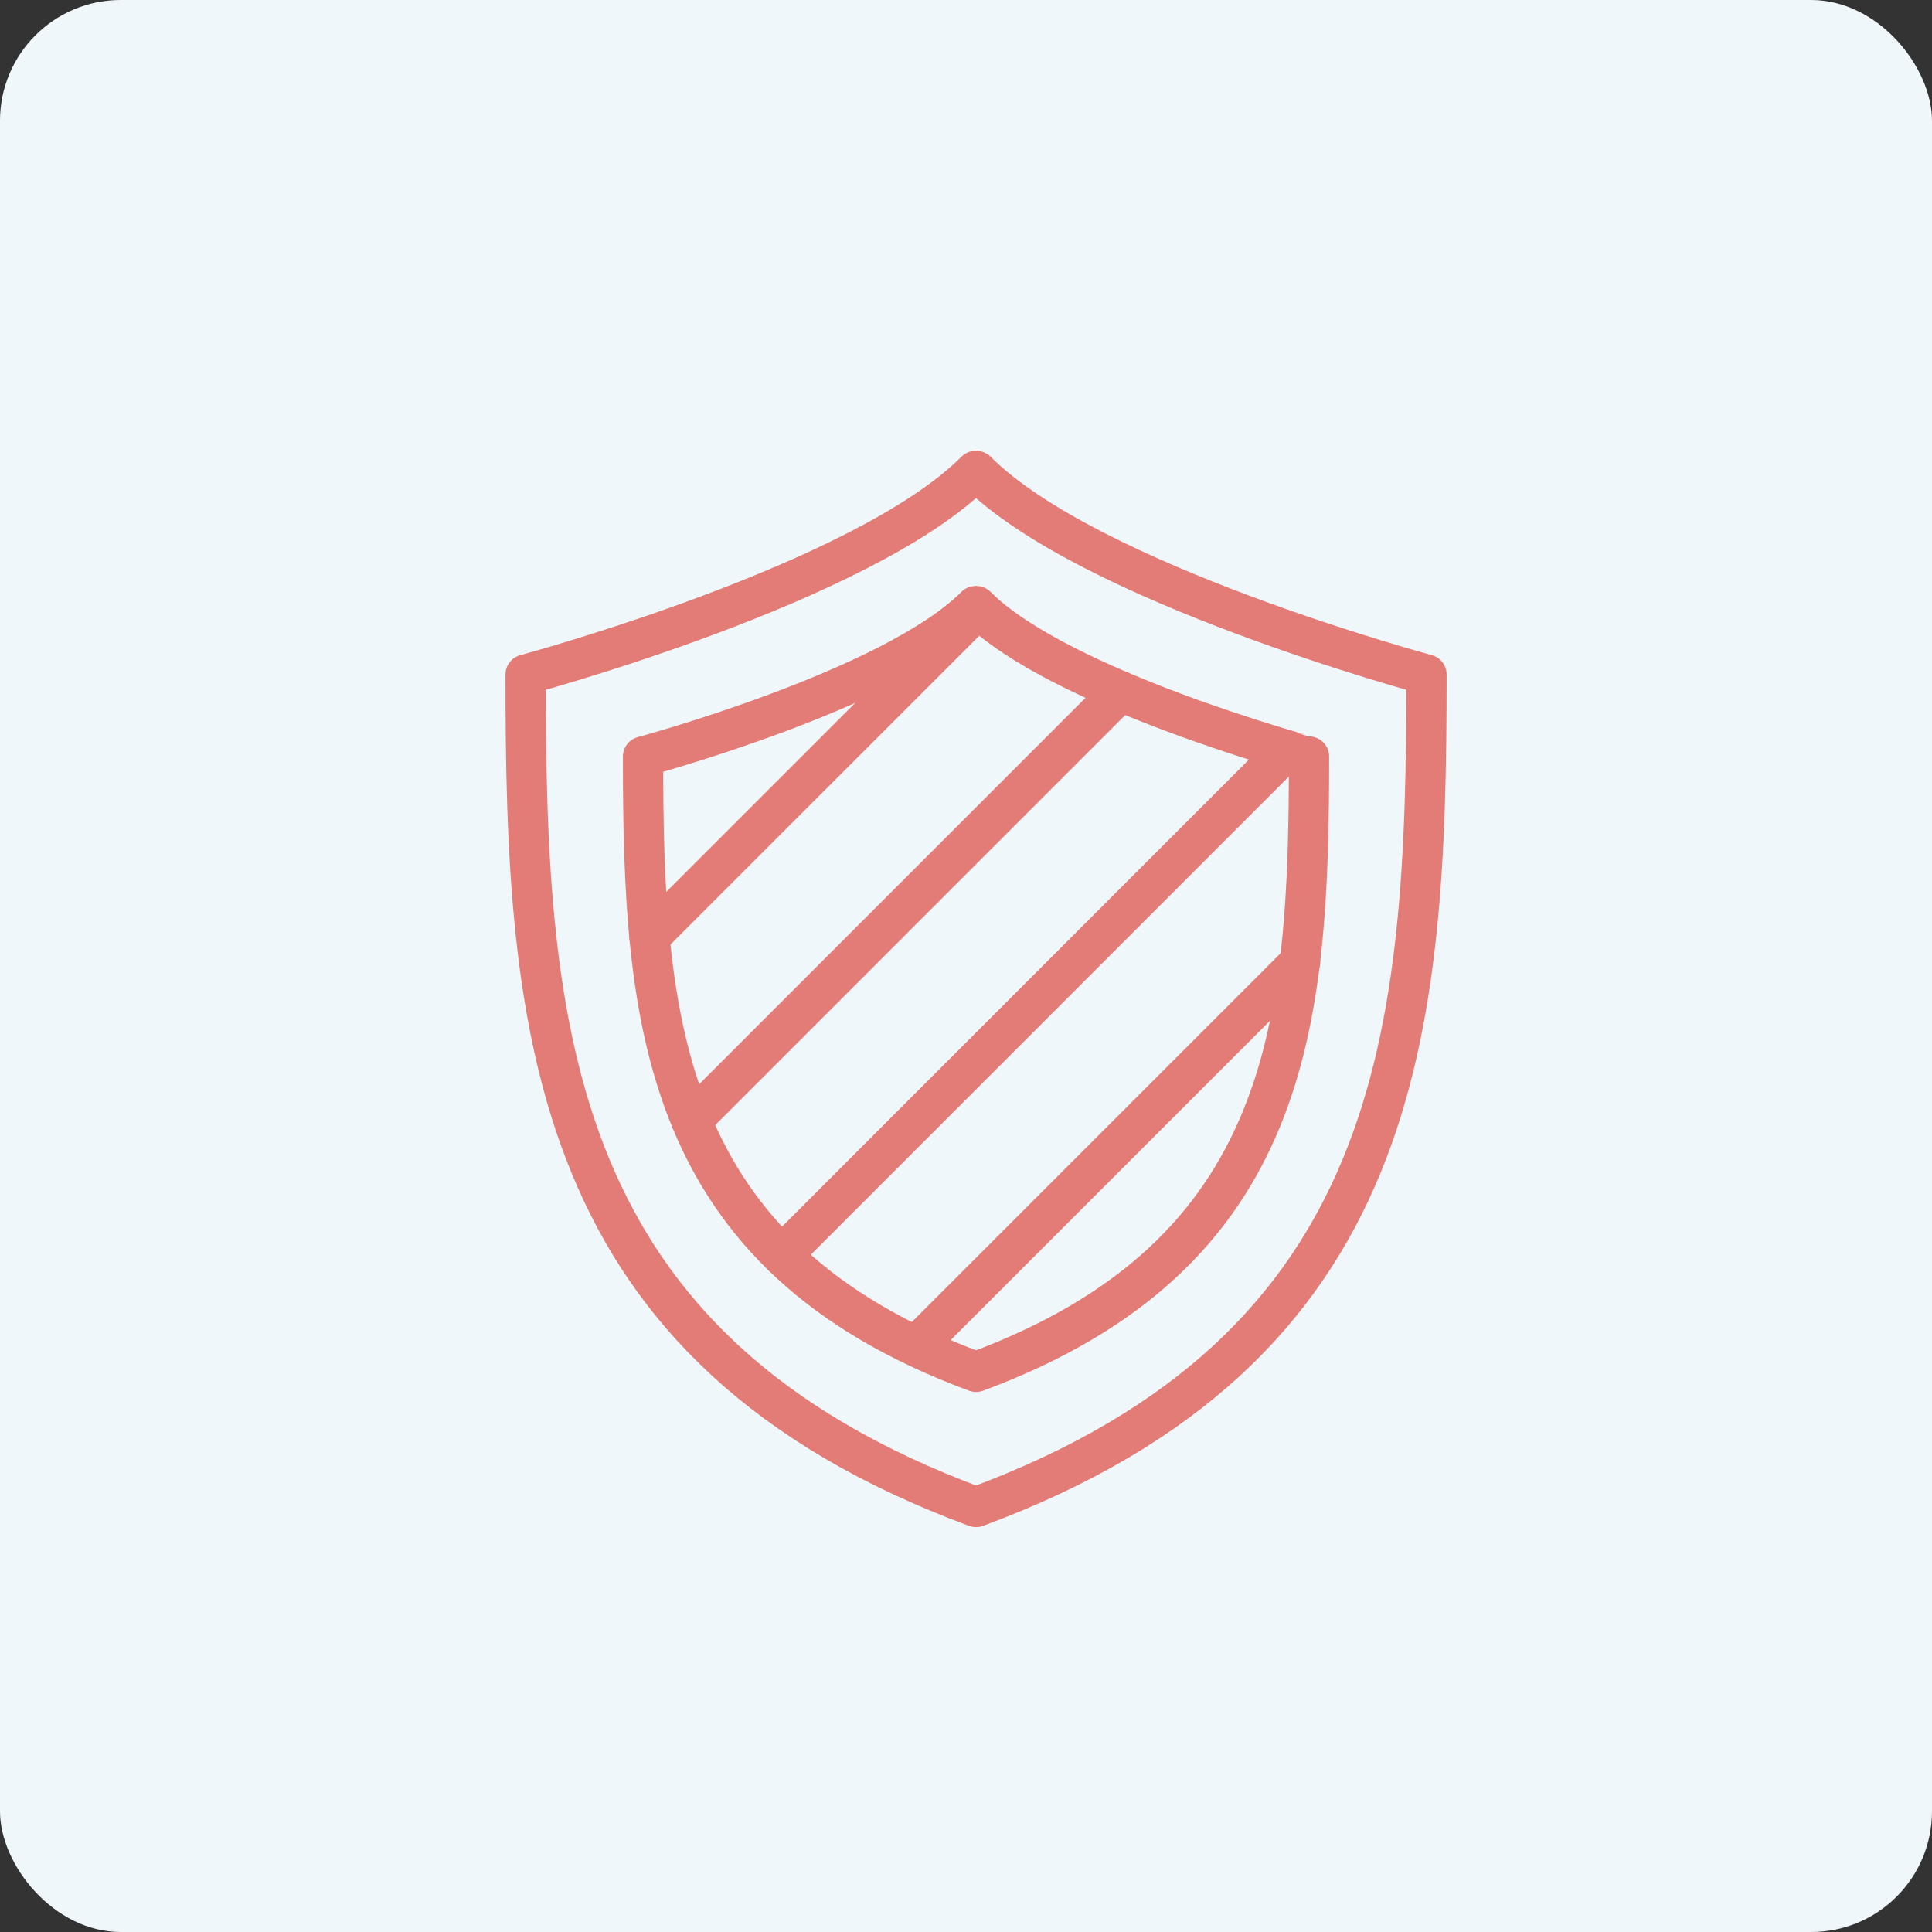
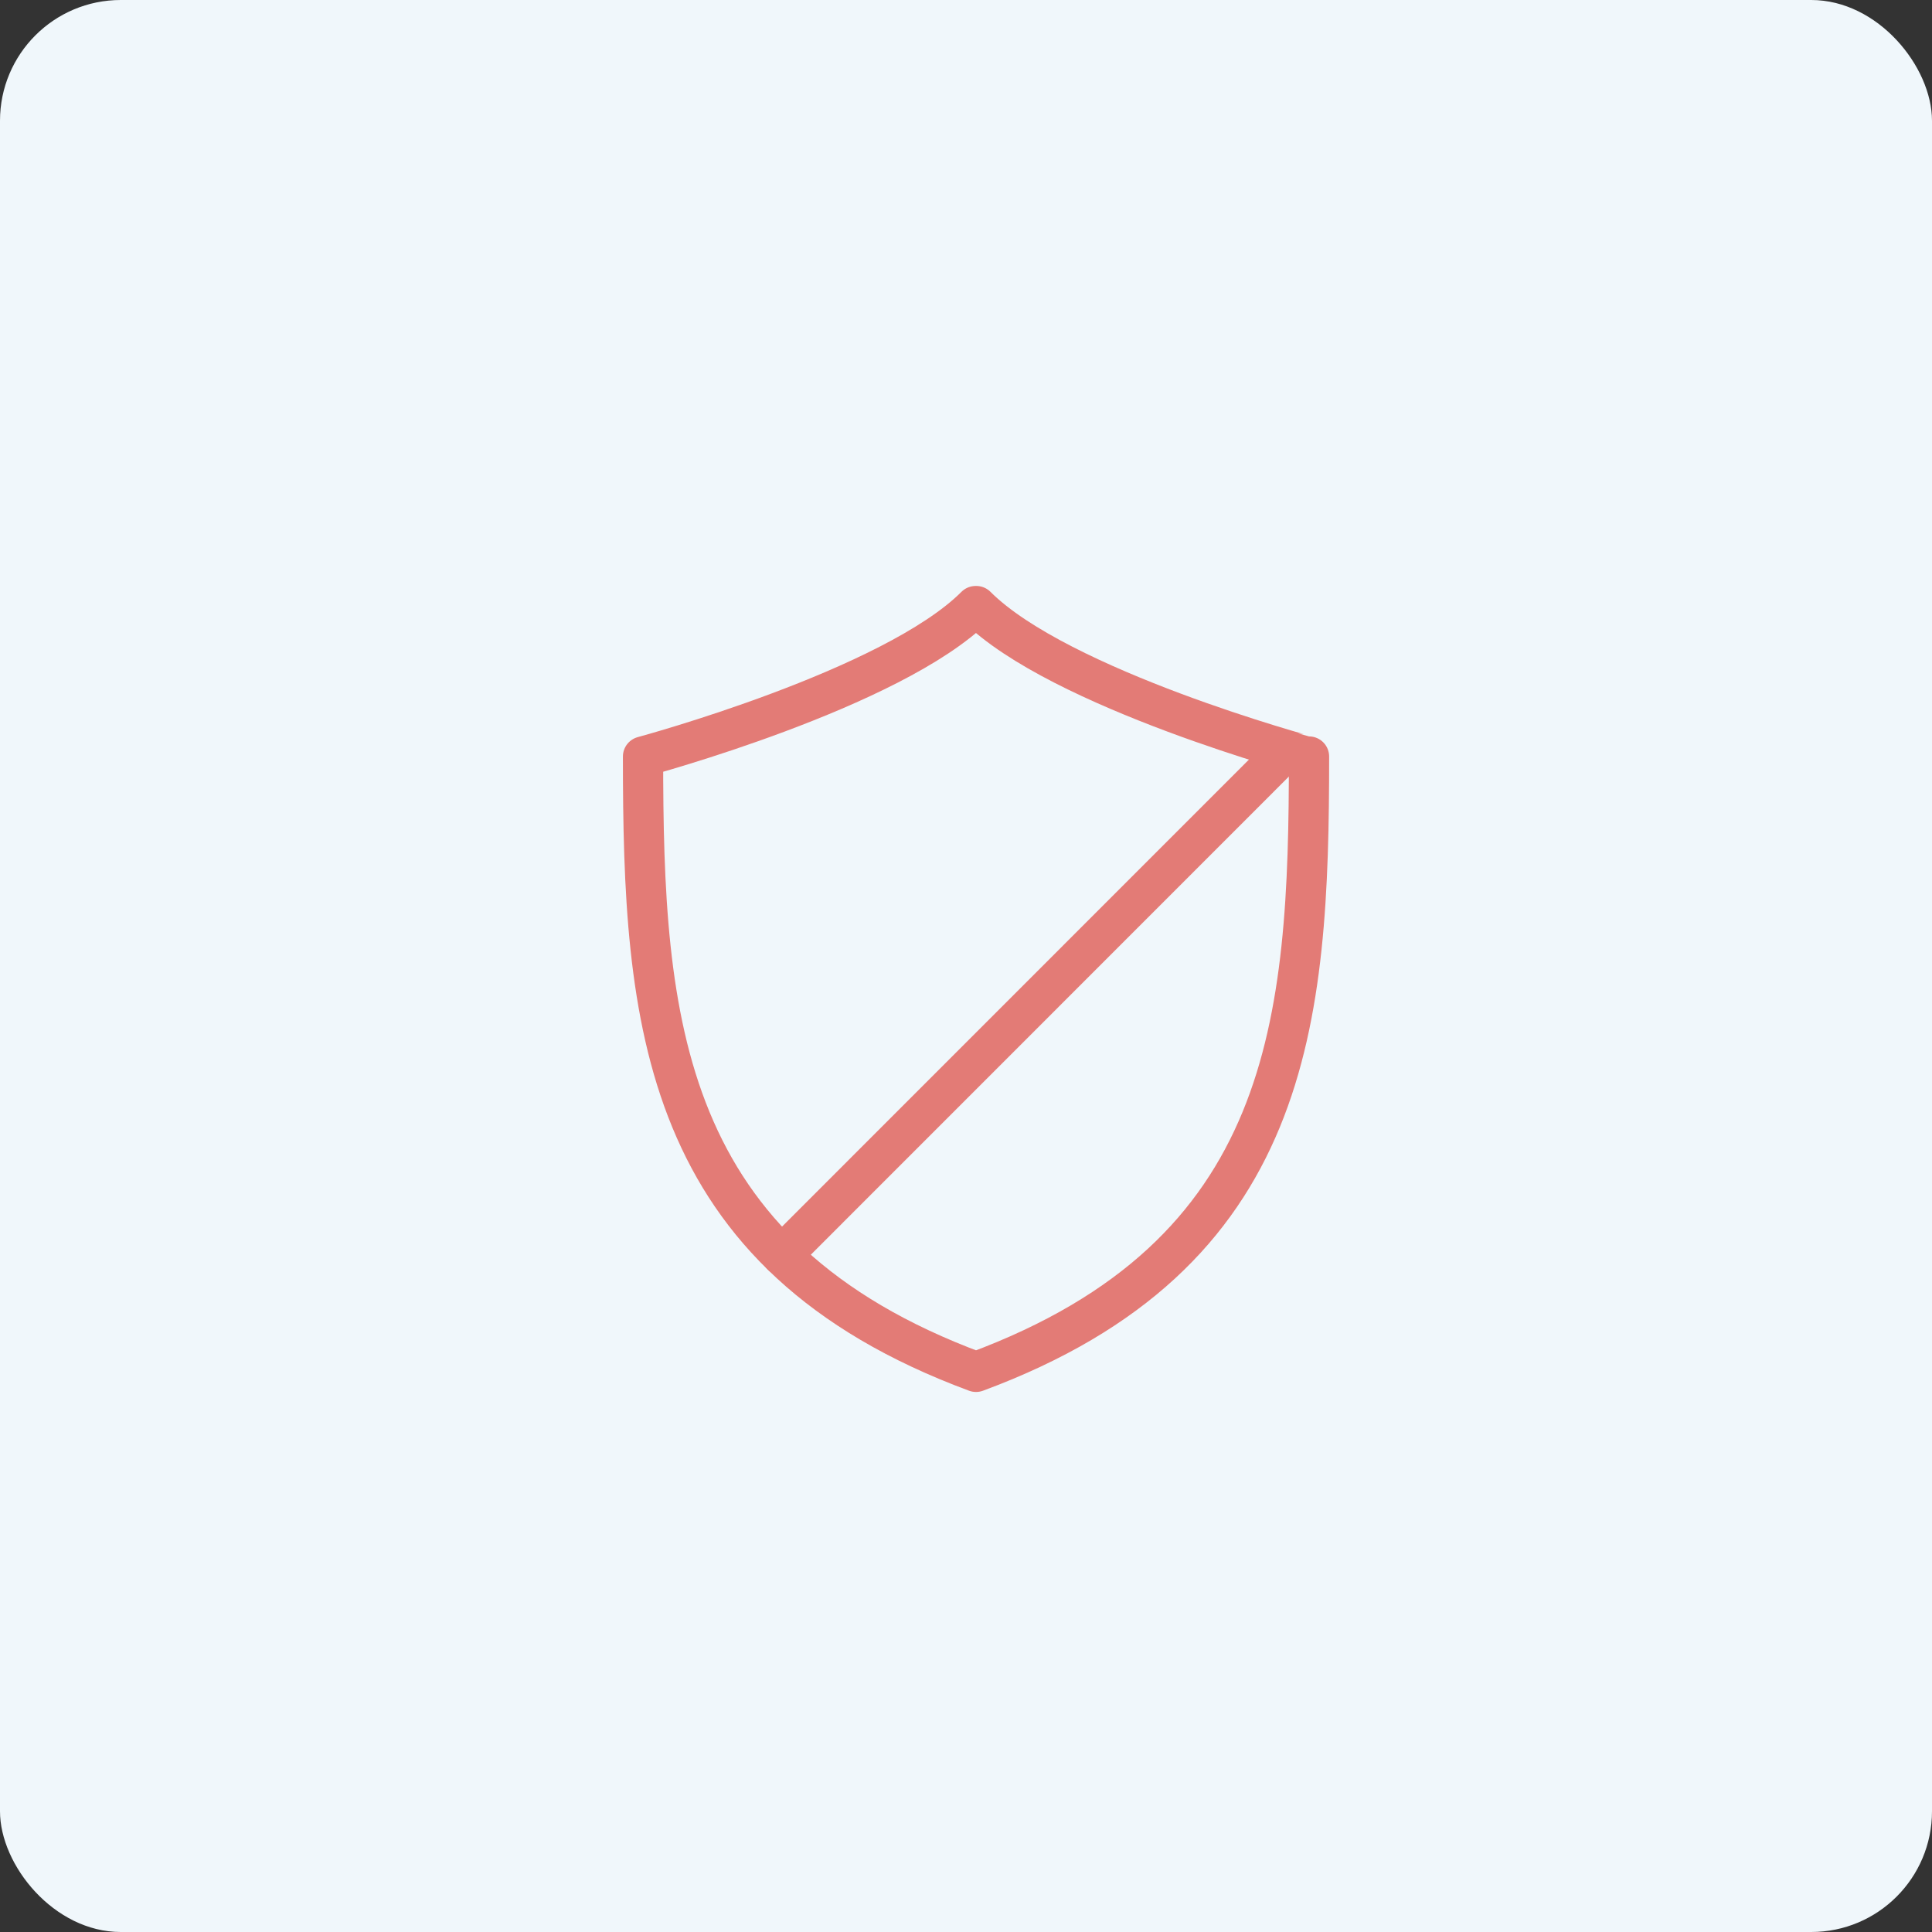
<svg xmlns="http://www.w3.org/2000/svg" width="48" height="48" viewBox="0 0 48 48">
  <rect x="0" y="0" width="48" height="48" fill="#333333" stroke="none" />
  <defs>
    <clipPath id="clip-path">
      <rect id="Rechteck_284" data-name="Rechteck 284" width="24" height="27" transform="translate(-0.498 -0.141)" fill="none" stroke="#e37b76" stroke-width="1" />
    </clipPath>
  </defs>
  <g id="Gruppe_788" data-name="Gruppe 788" transform="translate(-962 -230)">
    <g id="Gruppe_508" data-name="Gruppe 508" transform="translate(-7 14)">
      <rect id="Rechteck_279" data-name="Rechteck 279" width="48" height="48" rx="3" transform="translate(969 216)" fill="#f0f7fb" />
    </g>
    <g id="Gruppe_544" data-name="Gruppe 544" transform="translate(974.498 241.141)">
      <g id="Gruppe_534" data-name="Gruppe 534" clip-path="url(#clip-path)">
-         <path id="Pfad_4228" data-name="Pfad 4228" d="M11.7.5h-.019C8.894,3.3.5,5.558.5,5.558c0,8.908.56,16.742,11.191,20.682C22.323,22.3,22.883,14.467,22.883,5.558,22.883,5.558,14.489,3.3,11.7.5Z" transform="translate(0.06 0.06)" fill="none" stroke="#e37b76" stroke-linecap="round" stroke-linejoin="round" stroke-width="1" />
-         <path id="Pfad_4229" data-name="Pfad 4229" d="M11.387,3.5h-.015C9.312,5.565,3.108,7.238,3.108,7.238c0,6.586.415,12.377,8.273,15.287,7.86-2.911,8.273-8.7,8.273-15.287C19.653,7.238,13.449,5.565,11.387,3.5Z" transform="translate(0.37 0.417)" fill="none" stroke="#e37b76" stroke-linecap="round" stroke-linejoin="round" stroke-width="1" />
-         <line id="Linie_62" data-name="Linie 62" y1="8.171" x2="8.171" transform="translate(3.639 3.969)" fill="none" stroke="#e37b76" stroke-linecap="round" stroke-linejoin="round" stroke-width="1" />
-         <line id="Linie_63" data-name="Linie 63" y1="10.664" x2="10.663" transform="translate(4.678 6.034)" fill="none" stroke="#e37b76" stroke-linecap="round" stroke-linejoin="round" stroke-width="1" />
+         <path id="Pfad_4229" data-name="Pfad 4229" d="M11.387,3.5h-.015C9.312,5.565,3.108,7.238,3.108,7.238c0,6.586.415,12.377,8.273,15.287,7.86-2.911,8.273-8.7,8.273-15.287C19.653,7.238,13.449,5.565,11.387,3.5" transform="translate(0.37 0.417)" fill="none" stroke="#e37b76" stroke-linecap="round" stroke-linejoin="round" stroke-width="1" />
        <line id="Linie_64" data-name="Linie 64" y1="12.538" x2="12.535" transform="translate(6.927 7.507)" fill="none" stroke="#e37b76" stroke-linecap="round" stroke-linejoin="round" stroke-width="1" />
-         <line id="Linie_65" data-name="Linie 65" y1="9.42" x2="9.42" transform="translate(10.384 12.763)" fill="none" stroke="#e37b76" stroke-linecap="round" stroke-linejoin="round" stroke-width="1" />
      </g>
    </g>
  </g>
</svg>